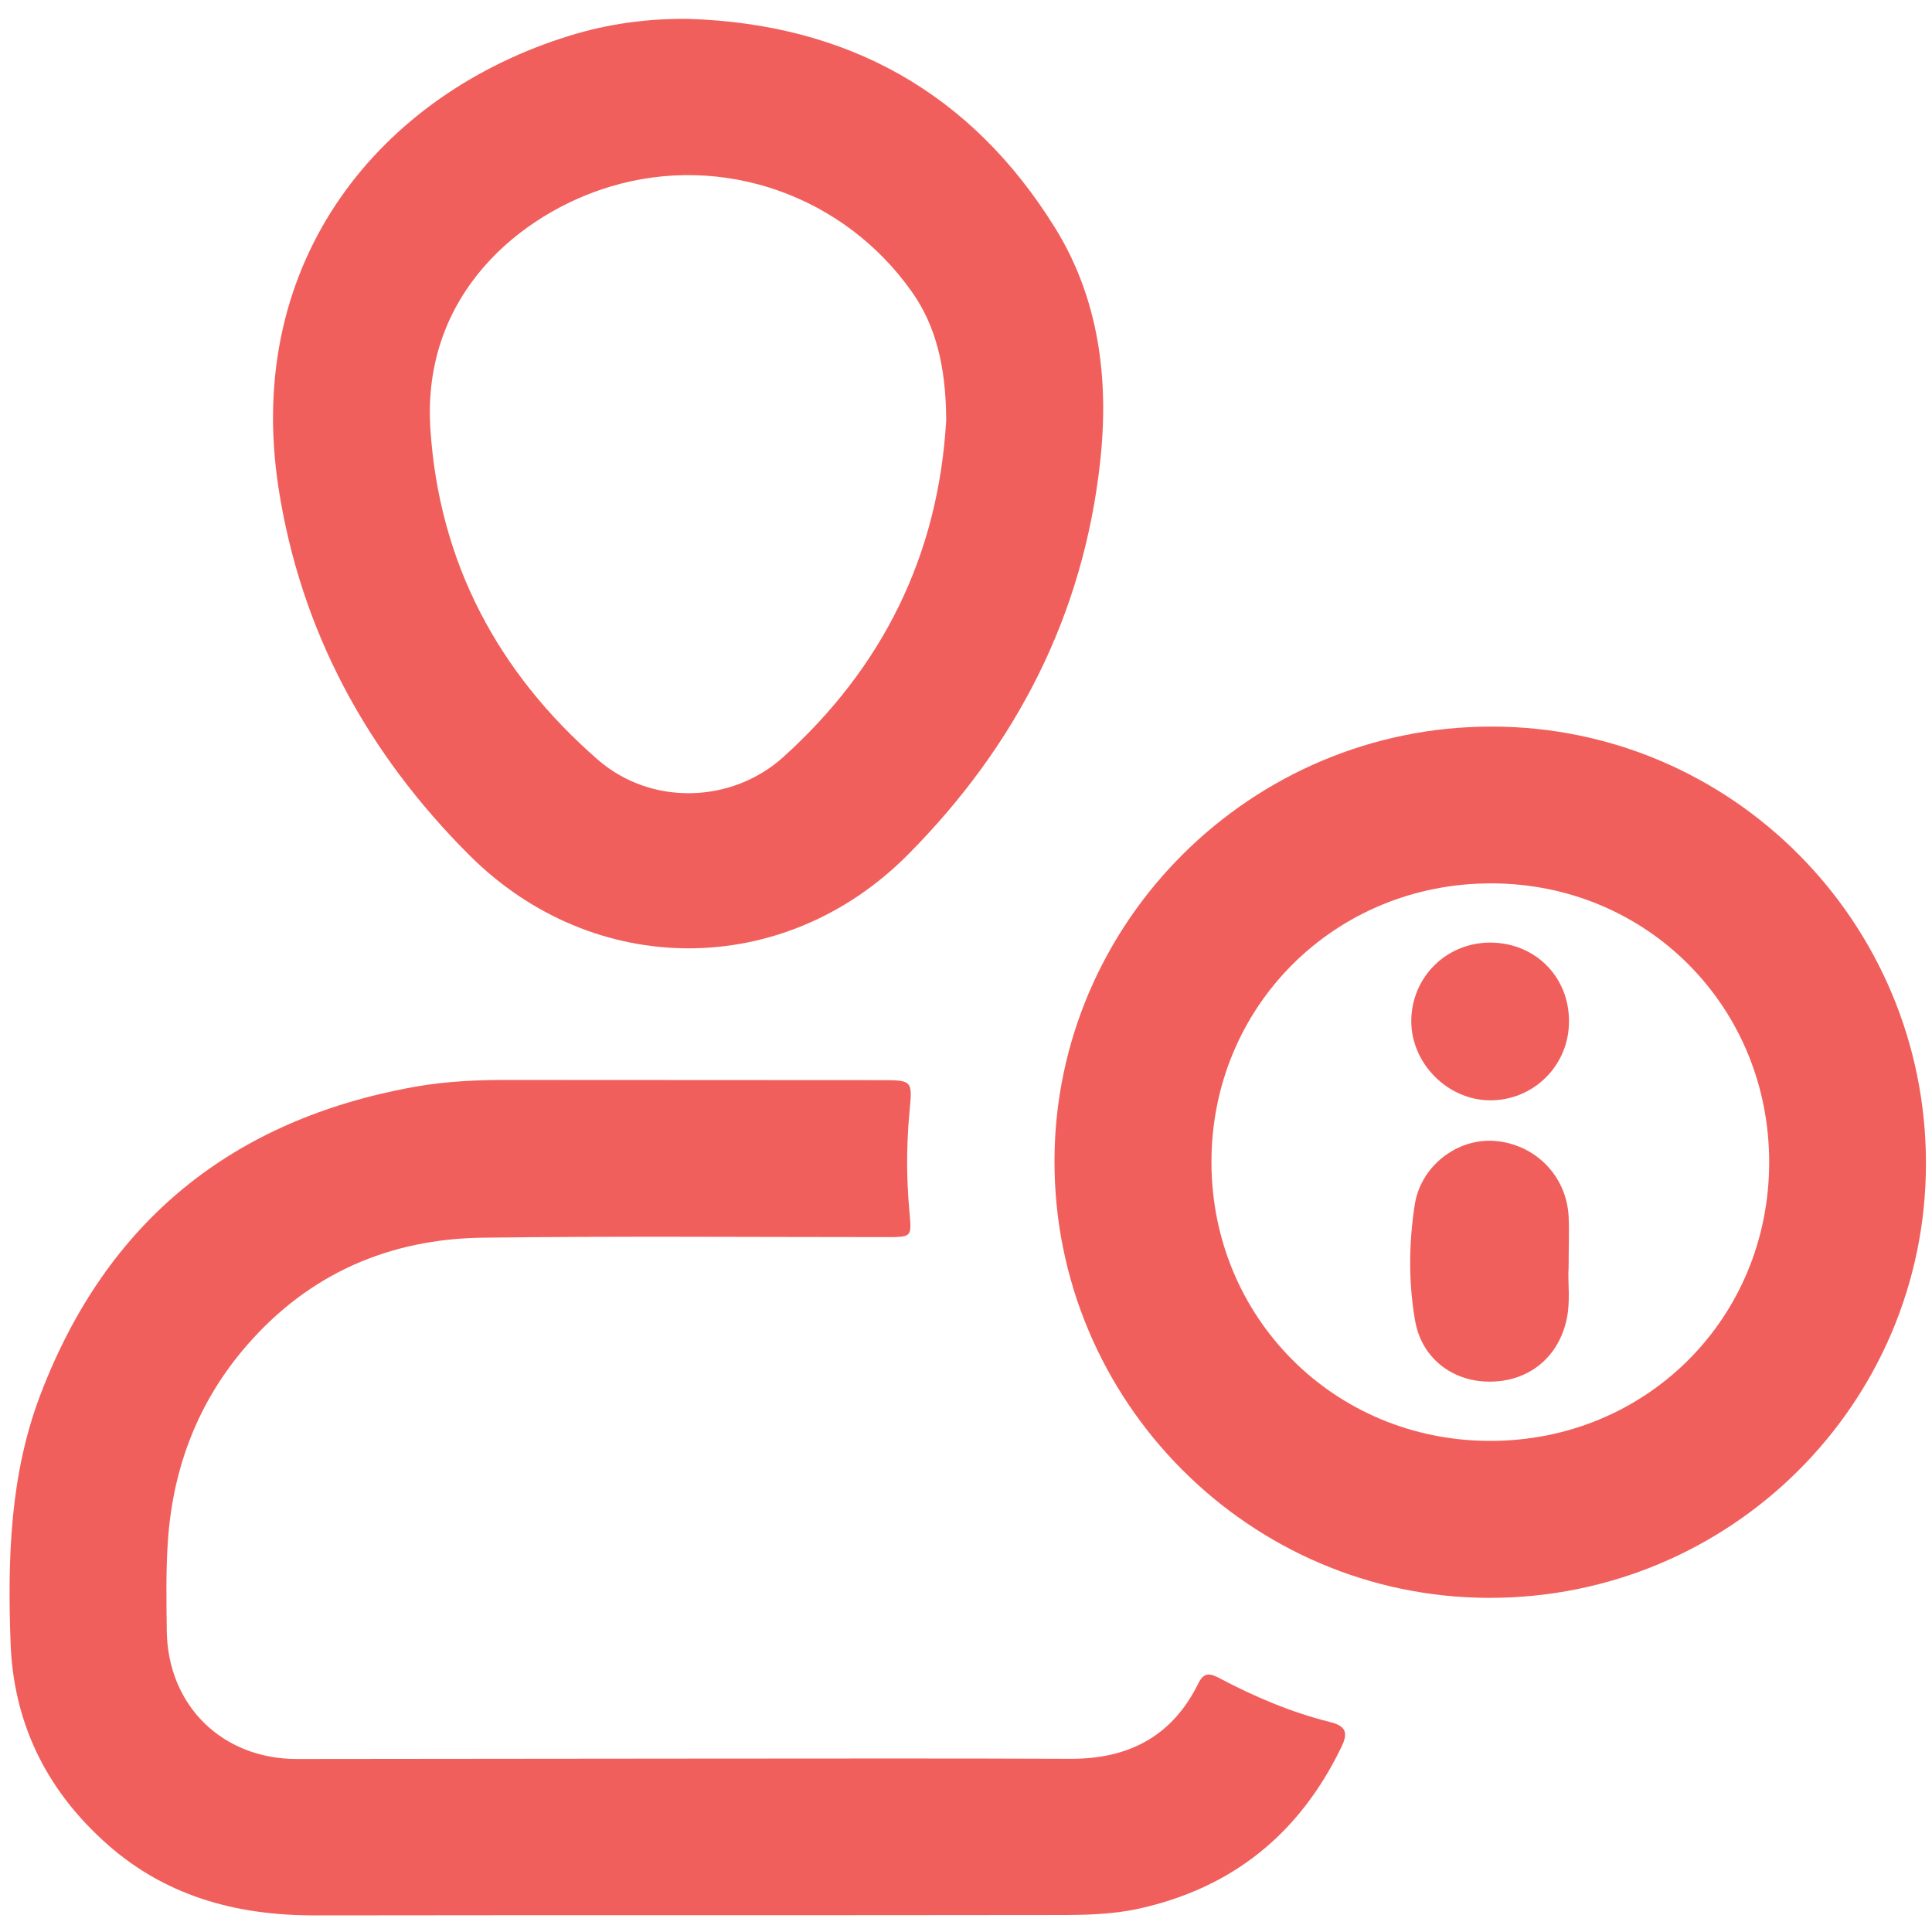
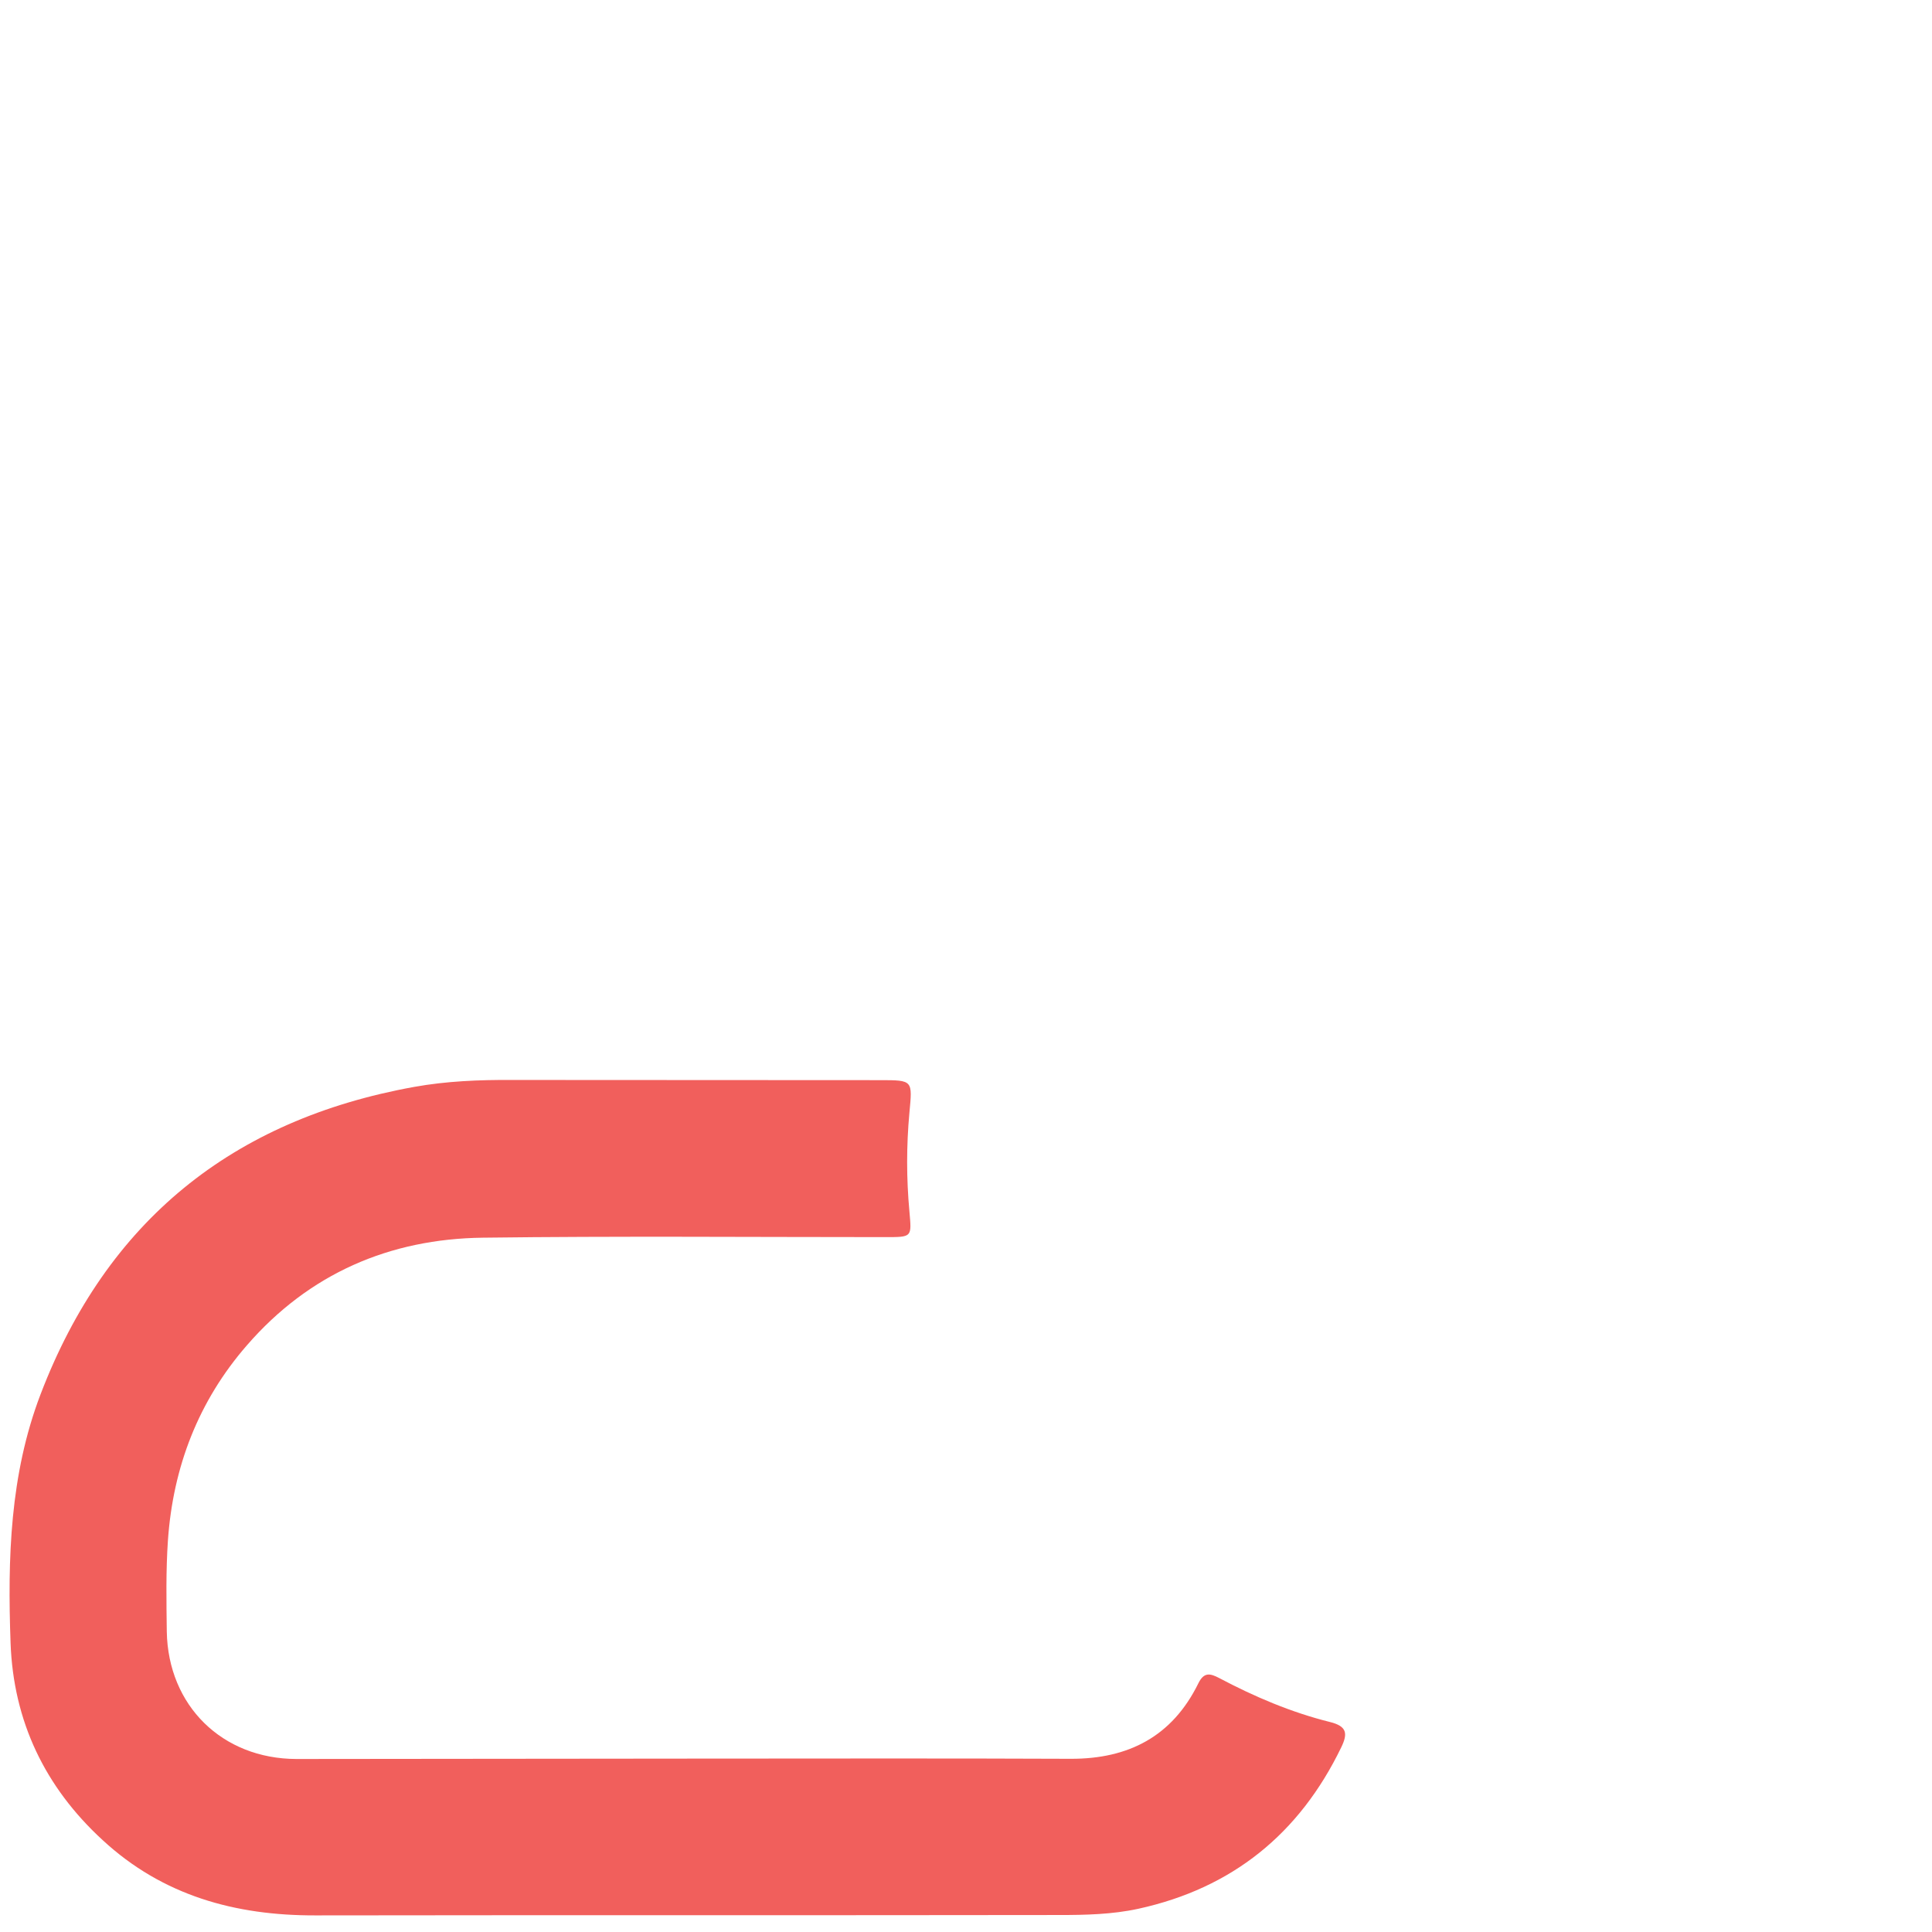
<svg xmlns="http://www.w3.org/2000/svg" version="1.1" id="Layer_1" x="0px" y="0px" viewBox="0 0 1024 1024" style="enable-background:new 0 0 1024 1024;" xml:space="preserve">
  <style type="text/css">
	.st0{fill:#F15F5C;}
</style>
  <g>
    <path class="st0" d="M364.4,932.1c67.7,0,135.4-0.2,203.1,0.1c30.7,0.1,53.8-11.9,67.6-39.9c3-6.2,6.3-5.4,11.1-2.9   c18.7,9.9,38.2,18.2,58.7,23.3c8.9,2.2,9.6,6,6,13.4c-22.2,45.9-57.8,74.7-107.6,85.6c-13.8,3-28,3.3-42,3.3   c-131.4,0.2-262.8,0-394.2,0.2c-42.5,0.1-80.9-10.5-112.7-39.9C23.8,947.2,7.1,912.3,5.6,870.8C4,826.1,5.2,781.6,21.5,739   c35.1-91.9,101.7-145.5,197.9-162.9c17.2-3.1,34.6-3.8,52-3.7c65,0.1,130.1,0,195.1,0.1c17.5,0,17.1,0.1,15.5,17.3   c-1.6,17.4-1.6,34.8,0,52.2c1.2,13.8,1.6,13.7-12.8,13.7c-71.1,0-142.1-0.6-213.2,0.3c-49.6,0.6-92.2,19.1-125.1,57   c-25.7,29.5-39.2,64.5-41.9,103.5c-1.1,16-0.8,32.2-0.6,48.3c0.7,39.2,29.3,67.4,68.7,67.5C226.3,932.3,295.3,932.1,364.4,932.1z" />
-     <path class="st0" d="M364.6,10c84.2,2.6,149.9,38.8,194.5,110.6c23.5,37.8,28.8,80.8,24,124.2c-8.9,81.3-44.5,150.4-101.9,208.2   c-65.7,66.2-166.6,66.1-232.5,0.2c-54.2-54.2-89.3-118.6-101.1-194.7C129,137.4,202.4,49.5,302,18.9C322.3,12.6,343.2,9.8,364.6,10   z M501.5,222.8c-0.1-28.9-5.7-50.4-18.1-68c-35.9-51-100.1-73.9-159.9-55.9c-47,14.1-100,56.6-95.4,128.3   c4.6,70.9,35.8,129.3,88.7,175.4c28.2,24.6,70.9,23.3,98.2-1.2C467.9,353.7,497.4,294.2,501.5,222.8z" />
-     <path class="st0" d="M1020.8,616.8c-0.1,127.3-103.7,230.3-231.6,230.1c-127-0.2-230.5-104.3-230.3-231.6   c0.2-126.8,104.5-230.4,231.9-230.2C917.9,385.2,1020.9,489,1020.8,616.8z M937.7,616c0-82.5-64.9-147.7-147.2-147.8   c-82.9-0.1-148.4,65-148.4,147.7c0,82.4,65,147.6,147.3,147.8C872.3,764,937.7,698.9,937.7,616z" />
-     <path class="st0" d="M831.4,671.7c-0.6,7.8,1.3,18.5-1.4,29.1c-4.9,19.6-20.6,31.7-41,31.5c-19.6-0.2-35.7-12.8-39-32.5   c-3.5-20.2-3.3-40.8-0.2-61c3.1-20.8,22.5-35.5,42.2-34.1c21.5,1.6,38.2,18.3,39.4,39.9C831.8,652.7,831.4,660.7,831.4,671.7z" />
-     <path class="st0" d="M831.6,541.4c0,23.5-19,42.1-42.3,41.8c-22.4-0.4-41.4-19.8-41.3-42.2c0.2-23.1,18.5-41.3,41.6-41.4   C813.5,499.5,831.7,517.6,831.6,541.4z" />
  </g>
</svg>